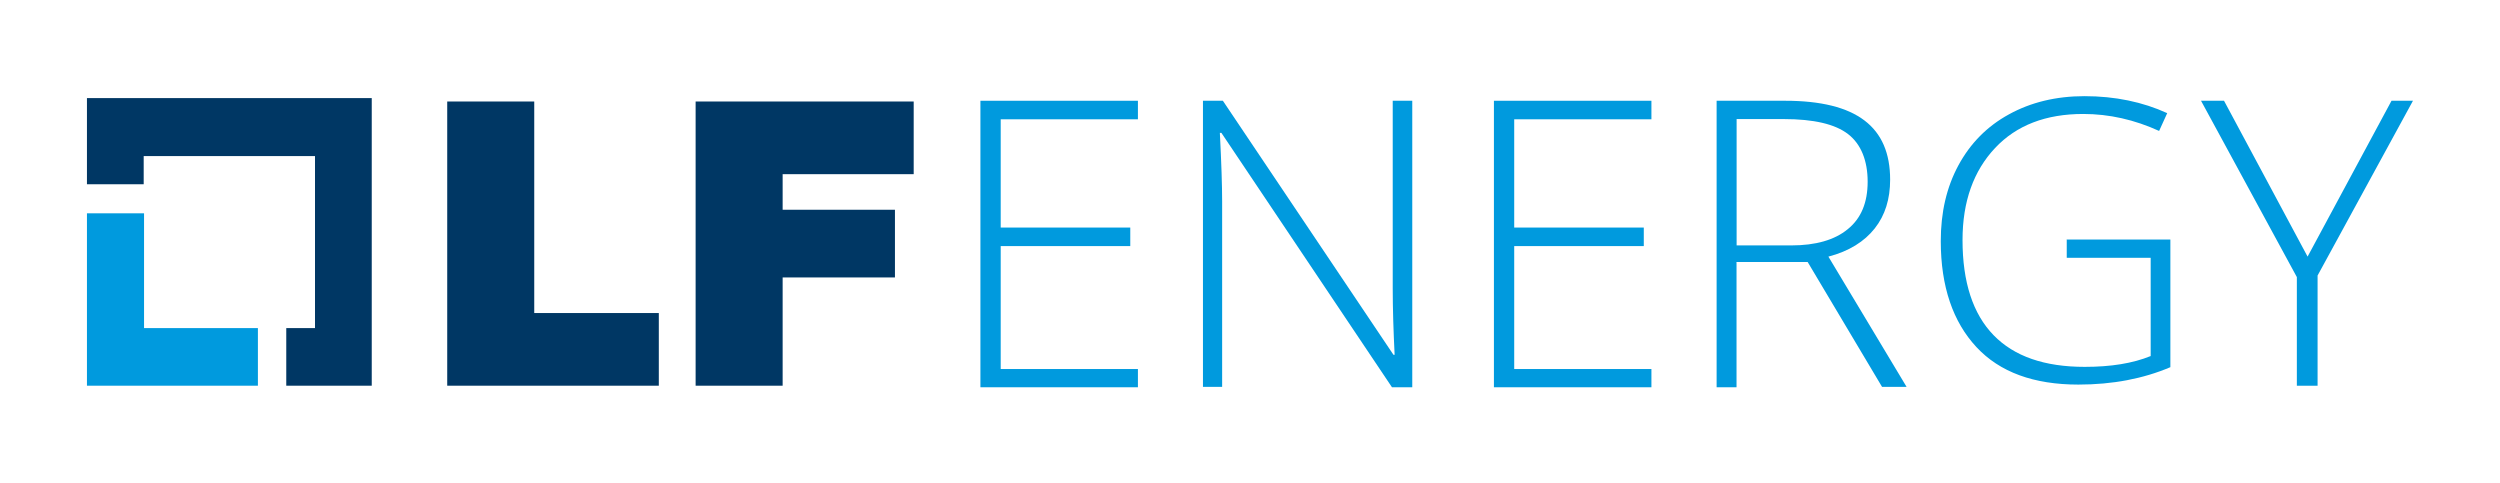
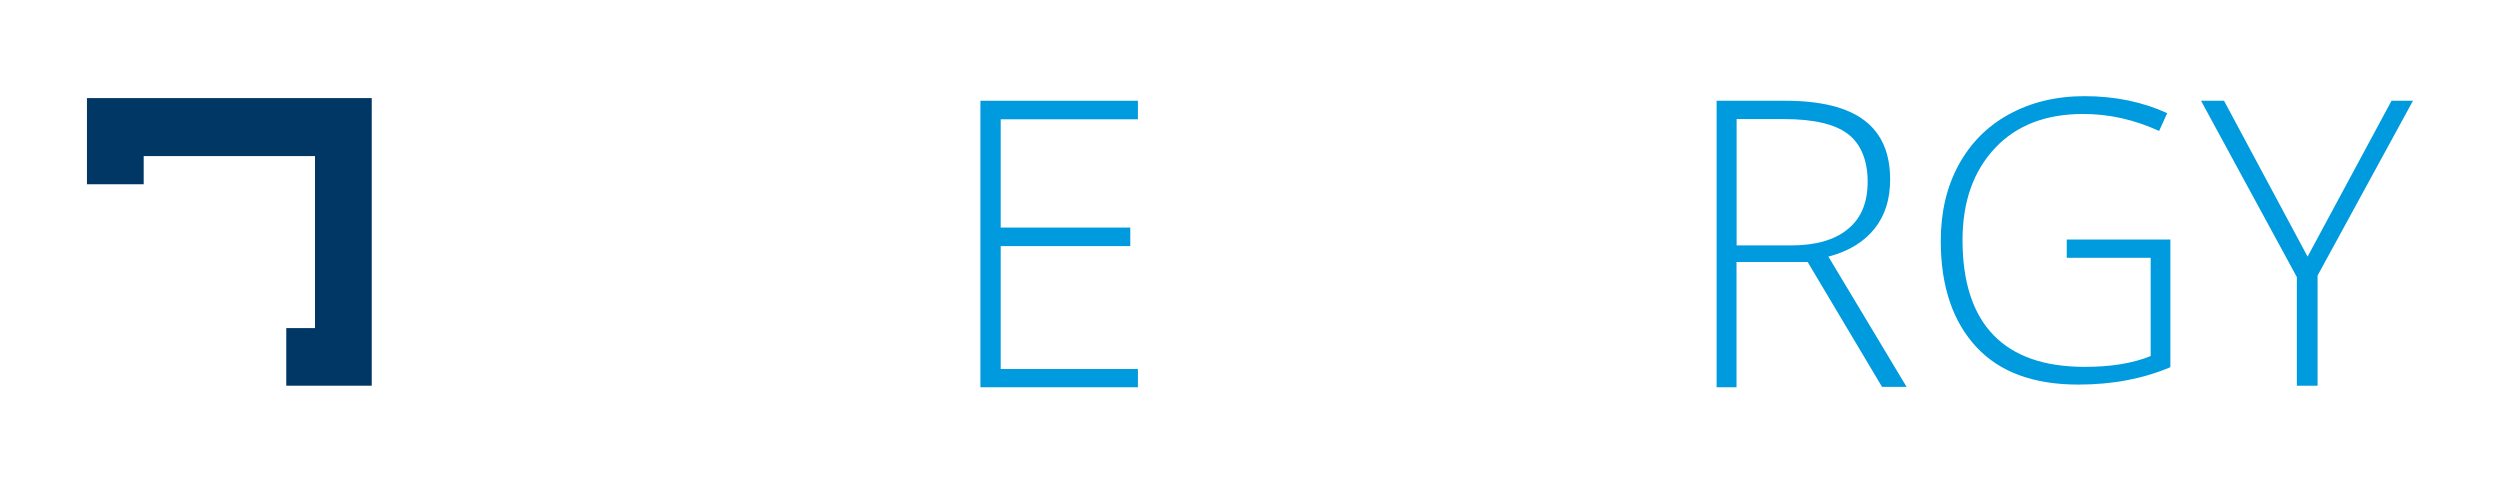
<svg xmlns="http://www.w3.org/2000/svg" width="181" height="35" viewBox="0 0 181 35" fill="none">
-   <path d="M10.429 23.754V15.444H6.295V27.925H18.672V23.754H10.429Z" fill="#009ADE" />
  <path d="M26.914 7.102H6.295V13.34H10.403V11.3H22.806V23.754H20.726V27.925H26.914V7.102Z" fill="#003764" />
-   <path d="M32.379 7.349H38.679V22.664H47.698V27.925H32.379V7.349Z" fill="#003764" />
-   <path d="M50.39 7.349H66.151V12.61H56.663V15.186H64.794V20.087H56.663V27.925H50.363V7.349H50.39Z" fill="#003764" />
  <path d="M82.385 28.038H70.982V7.295H82.385V8.637H72.451V16.475H81.832V17.817H72.451V26.717H82.385V28.032V28.038Z" fill="#009ADE" />
-   <path d="M102.248 28.038H100.779L88.429 9.62H88.318C88.429 11.804 88.483 13.452 88.483 14.574V28.011H87.094V7.295H88.536L100.886 25.686H100.971C100.886 23.979 100.833 22.353 100.833 20.844V7.295H102.248V28.038Z" fill="#009ADE" />
-   <path d="M119.563 28.038H108.16V7.295H119.563V8.637H109.629V16.475H119.01V17.817H109.629V26.717H119.563V28.032V28.038Z" fill="#009ADE" />
  <path d="M125.725 18.998V28.038H124.283V7.295H129.248C131.828 7.295 133.744 7.773 134.989 8.723C136.24 9.673 136.846 11.101 136.846 13.007C136.846 14.408 136.484 15.584 135.734 16.534C134.984 17.484 133.877 18.187 132.376 18.579L138.038 28.011H136.261L130.876 18.971H125.715V18.998H125.725ZM125.725 17.768H129.695C131.445 17.768 132.829 17.377 133.776 16.593C134.75 15.809 135.218 14.66 135.218 13.152C135.218 11.643 134.744 10.436 133.803 9.711C132.861 8.981 131.307 8.621 129.141 8.621H125.731V17.774L125.725 17.768Z" fill="#009ADE" />
  <path d="M149.616 17.344H157.135V26.583C155.166 27.42 152.947 27.844 150.473 27.844C147.253 27.844 144.785 26.948 143.092 25.128C141.4 23.308 140.512 20.758 140.512 17.457C140.512 15.385 140.927 13.565 141.789 11.971C142.651 10.377 143.869 9.142 145.45 8.278C147.03 7.408 148.86 6.962 150.914 6.962C153.133 6.962 155.134 7.381 156.906 8.192L156.32 9.48C154.543 8.669 152.713 8.251 150.824 8.251C148.131 8.251 145.998 9.061 144.444 10.715C142.89 12.368 142.087 14.58 142.087 17.377C142.087 20.426 142.837 22.723 144.332 24.264C145.827 25.804 148.025 26.561 150.936 26.561C152.825 26.561 154.405 26.309 155.709 25.778V18.665H149.632V17.35H149.605L149.616 17.344Z" fill="#009ADE" />
  <path d="M167.069 18.579L173.146 7.295H174.699L167.793 19.948V27.925H166.292V20.061L159.354 7.295H161.019L167.069 18.579Z" fill="#009ADE" />
</svg>